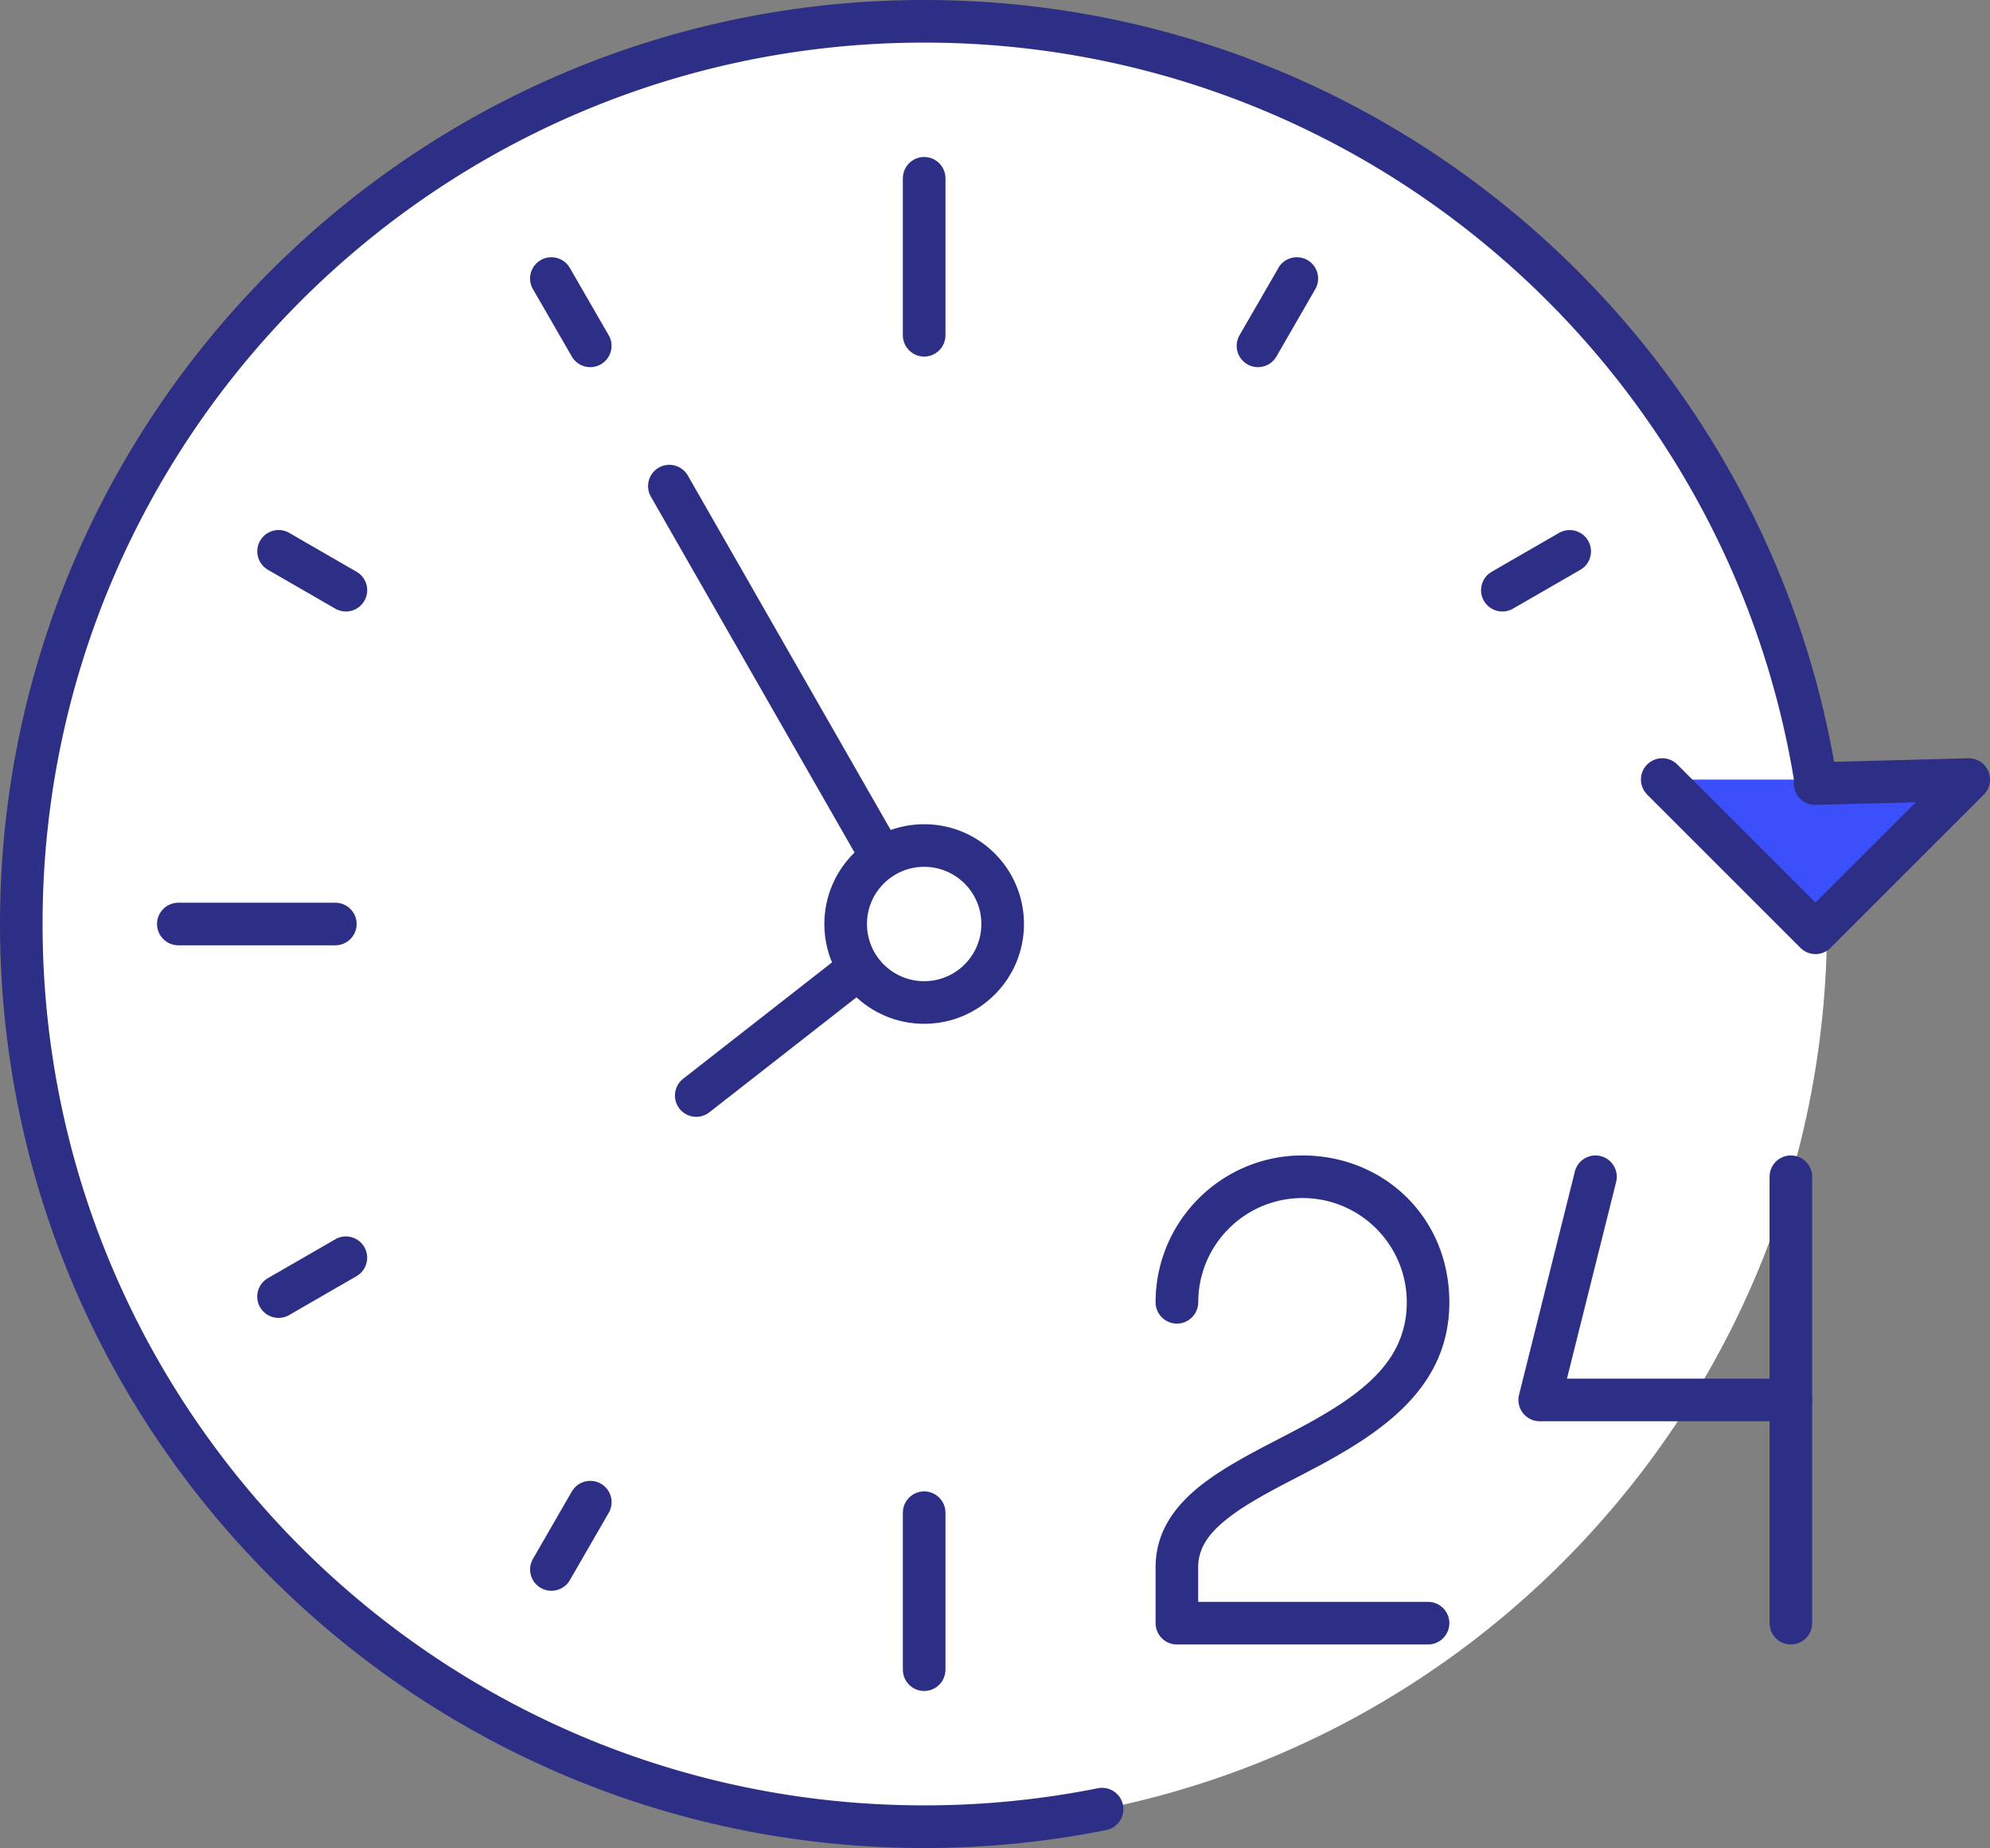
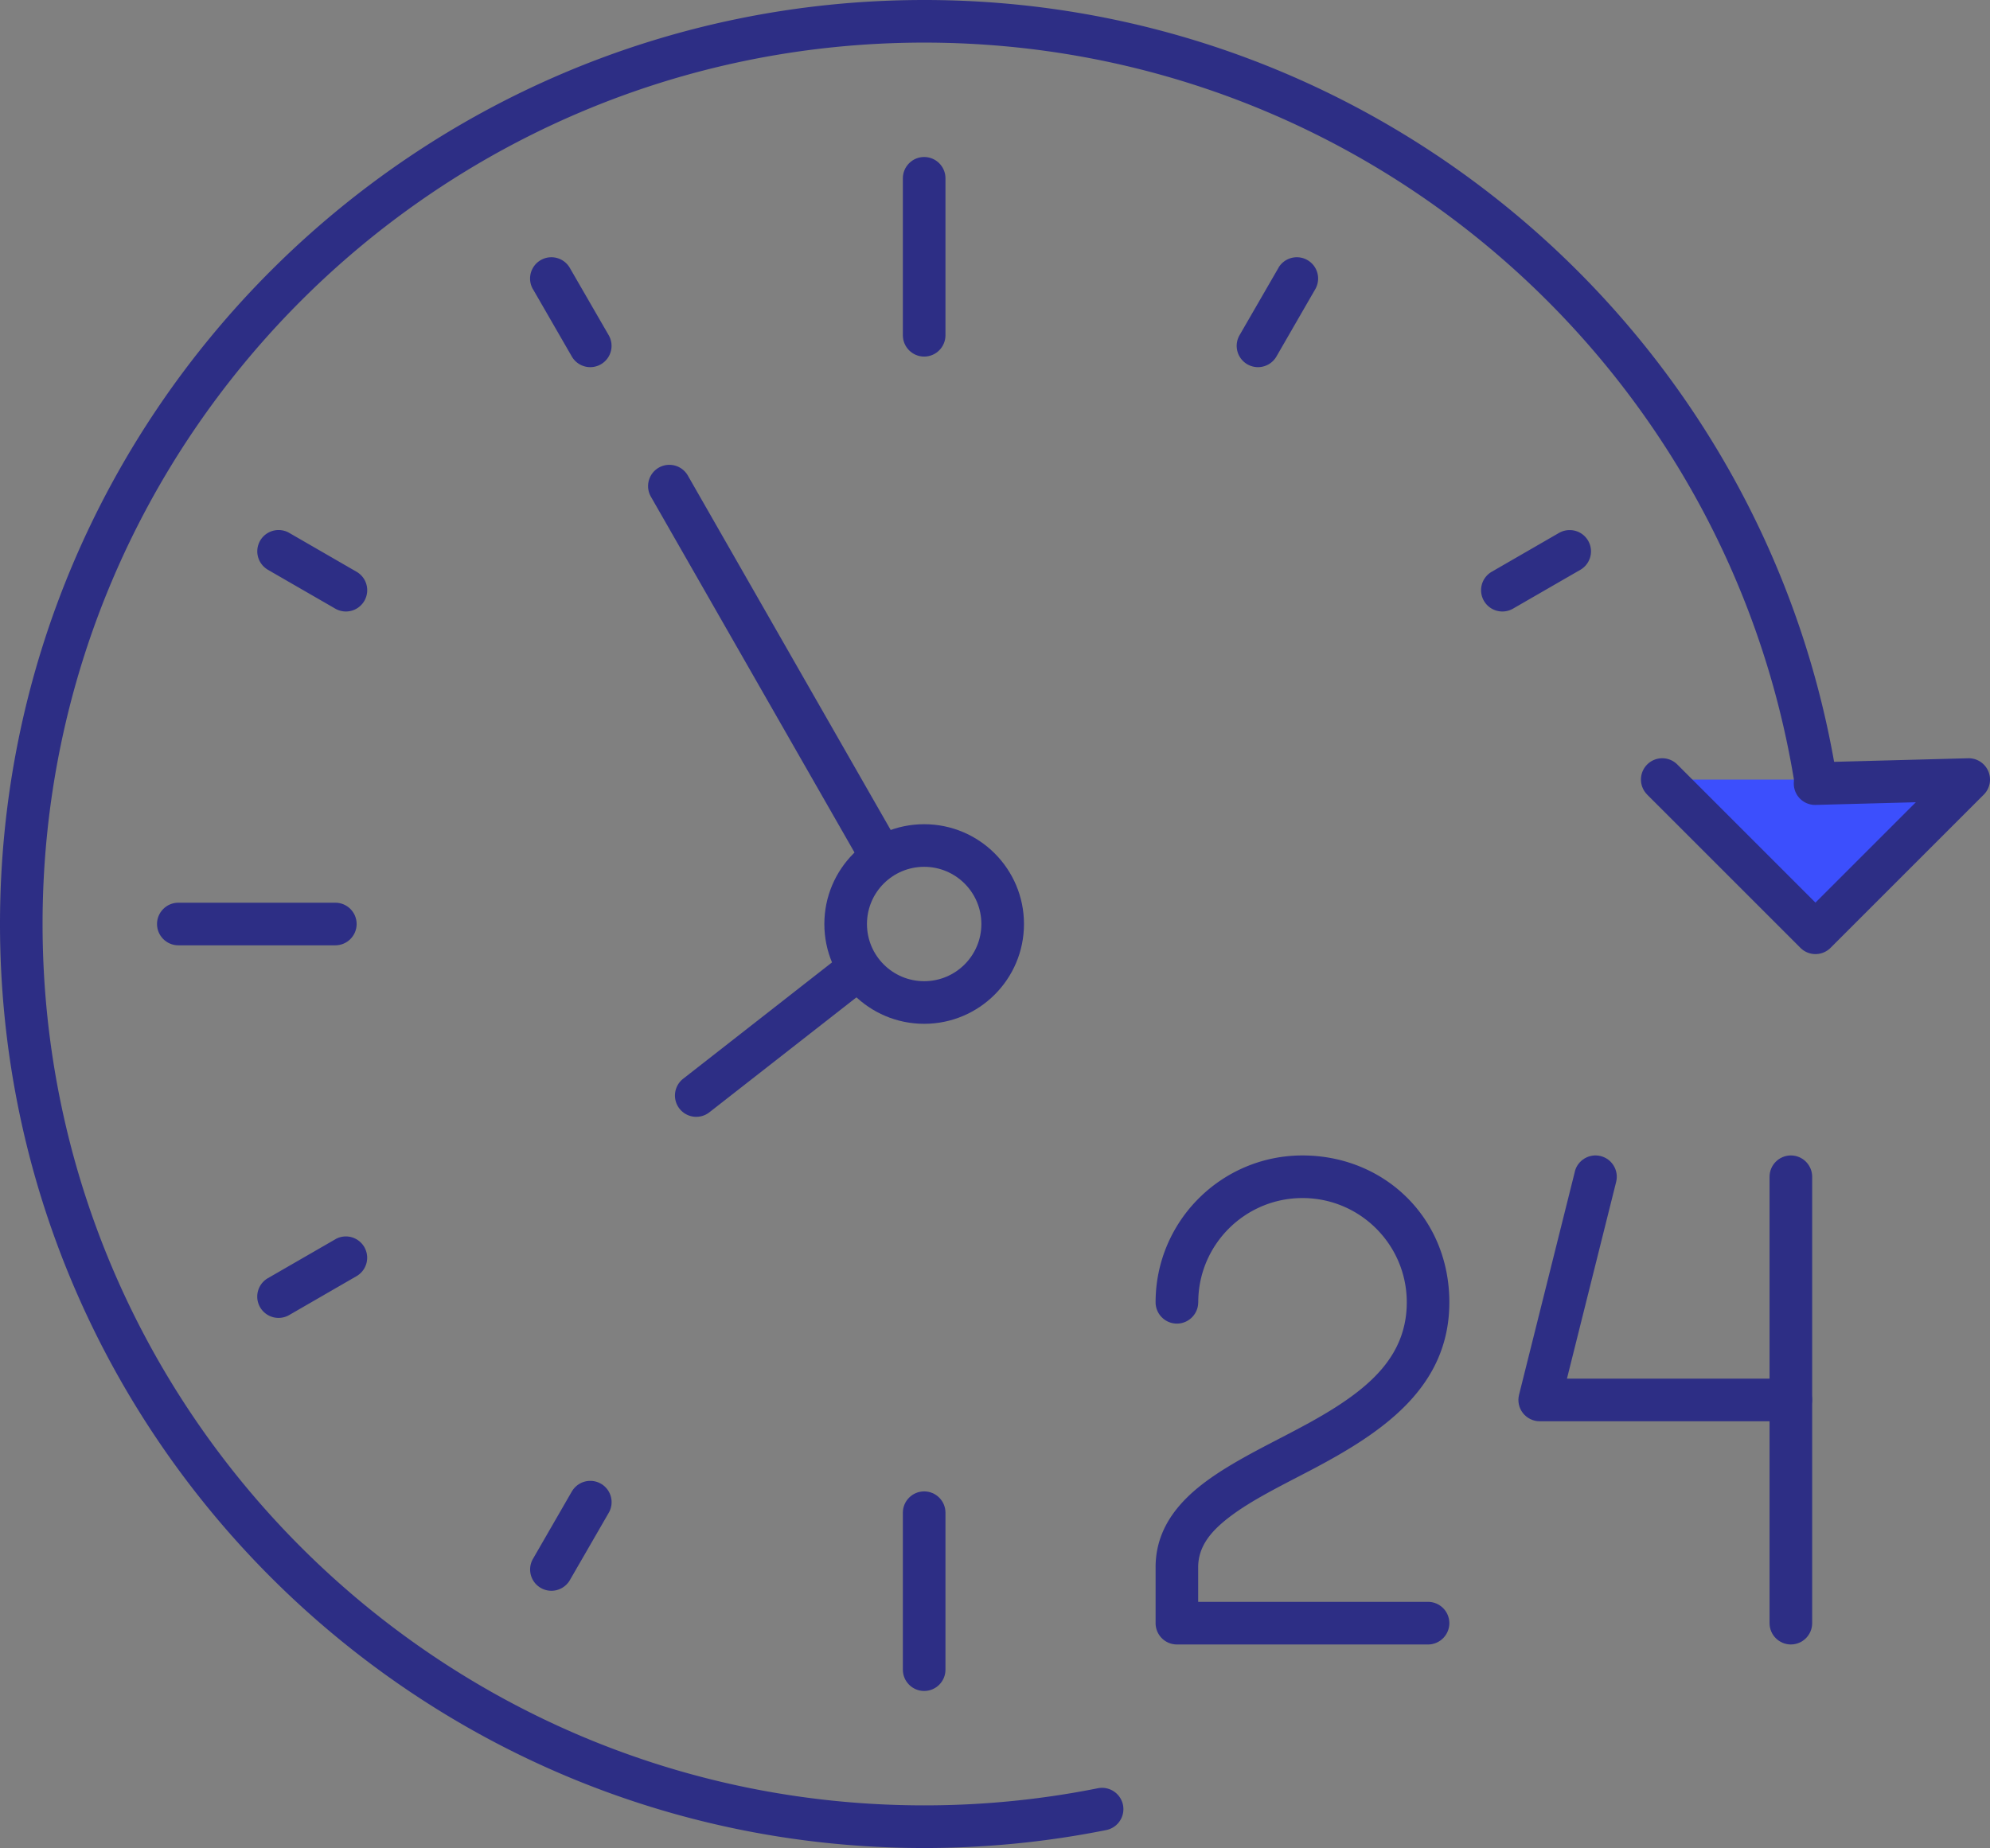
<svg xmlns="http://www.w3.org/2000/svg" data-bbox="0 0 447.393 415.54" viewBox="0 0 447.39 415.53" data-type="color">
  <rect x="0" y="0" width="447.39" height="415.53" fill="#808080" stroke="none" />
  <g>
-     <path fill="#ffffff" d="M410.75 207.77c0 112.103-90.877 202.98-202.98 202.98S4.79 319.873 4.79 207.77 95.667 4.79 207.77 4.79s202.98 90.877 202.98 202.98z" data-color="1" />
    <path d="m373.71 175.29 34.45 34.45 34.45-34.45h-68.89Z" fill="#3c4ffd" fill-rule="evenodd" data-color="2" />
    <path d="m370.32 178.68 34.45 34.45a4.786 4.786 0 0 0 6.77 0l34.45-34.45a4.776 4.776 0 0 0 1.01-5.28 4.797 4.797 0 0 0-4.53-2.9l-34.53.92a4.79 4.79 0 0 0-4.66 4.91 4.79 4.79 0 0 0 4.91 4.66l22.53-.6-22.57 22.57-31.06-31.06a4.786 4.786 0 0 0-6.77 0 4.786 4.786 0 0 0 0 6.77Z" fill="#2d2e85" fill-rule="evenodd" data-color="3" />
    <path d="M246.82 402.1a198.702 198.702 0 0 1-39.06 3.85c-109.38 0-198.19-88.81-198.19-198.19S98.38 9.58 207.77 9.58c98.59 0 180.46 72.14 195.66 166.47a4.794 4.794 0 0 0 5.49 3.97 4.794 4.794 0 0 0 3.97-5.49C396.95 75.64 311.12 0 207.77 0 93.1 0 0 93.1 0 207.77s93.1 207.77 207.77 207.77c14.01 0 27.7-1.39 40.94-4.04a4.803 4.803 0 0 0 3.76-5.64 4.803 4.803 0 0 0-5.64-3.76Z" fill="#2d2e85" fill-rule="evenodd" data-color="3" />
    <path d="M207.77 185.33c-12.38 0-22.44 10.05-22.44 22.44s10.05 22.44 22.44 22.44 22.44-10.05 22.44-22.44-10.05-22.44-22.44-22.44Zm0 9.58c7.1 0 12.86 5.76 12.86 12.86s-5.76 12.86-12.86 12.86-12.86-5.76-12.86-12.86 5.76-12.86 12.86-12.86Z" fill="#2d2e85" fill-rule="evenodd" data-color="3" />
    <path d="m200.88 187.74-46.24-80.81a4.792 4.792 0 0 0-6.53-1.78 4.792 4.792 0 0 0-1.78 6.53l46.24 80.81a4.792 4.792 0 0 0 6.53 1.78 4.792 4.792 0 0 0 1.78-6.53Z" fill="#2d2e85" fill-rule="evenodd" data-color="3" />
    <path d="m187.17 216.31-33.59 26.26a4.789 4.789 0 0 0-.82 6.72 4.789 4.789 0 0 0 6.72.82l33.59-26.26a4.789 4.789 0 0 0 .82-6.72 4.789 4.789 0 0 0-6.72-.82Z" fill="#2d2e85" fill-rule="evenodd" data-color="3" />
    <path d="M202.98 40.09v35.3c0 2.64 2.15 4.79 4.79 4.79s4.79-2.15 4.79-4.79v-35.3c0-2.64-2.15-4.79-4.79-4.79s-4.79 2.15-4.79 4.79Z" fill="#2d2e85" fill-rule="evenodd" data-color="3" />
    <path d="m119.78 64.95 8.82 15.29a4.788 4.788 0 0 0 8.29-4.79l-8.83-15.29a4.788 4.788 0 0 0-8.29 4.79Z" fill="#2d2e85" fill-rule="evenodd" data-color="3" />
    <path d="m350.58 119.78-15.29 8.83a4.788 4.788 0 0 0 4.79 8.29l15.29-8.82a4.788 4.788 0 0 0-4.79-8.29Z" fill="#2d2e85" fill-rule="evenodd" data-color="3" />
    <path d="m60.16 128.08 15.29 8.82a4.788 4.788 0 0 0 4.79-8.29l-15.29-8.83a4.788 4.788 0 0 0-4.79 8.29Z" fill="#2d2e85" fill-rule="evenodd" data-color="3" />
    <path d="m287.46 60.16-8.83 15.29a4.788 4.788 0 0 0 8.29 4.79l8.82-15.29a4.788 4.788 0 0 0-8.29-4.79Z" fill="#2d2e85" fill-rule="evenodd" data-color="3" />
    <path d="M202.98 340.14v35.3c0 2.64 2.15 4.79 4.79 4.79s4.79-2.15 4.79-4.79v-35.3c0-2.64-2.15-4.79-4.79-4.79s-4.79 2.15-4.79 4.79Z" fill="#2d2e85" fill-rule="evenodd" data-color="3" />
    <path d="m75.44 278.63-15.29 8.82a4.788 4.788 0 0 0 4.79 8.29l15.29-8.83a4.788 4.788 0 0 0-4.79-8.29Z" fill="#2d2e85" fill-rule="evenodd" data-color="3" />
    <path d="m128.6 335.3-8.82 15.29a4.788 4.788 0 0 0 8.29 4.79l8.83-15.29a4.788 4.788 0 0 0-8.29-4.79Z" fill="#2d2e85" fill-rule="evenodd" data-color="3" />
    <path d="M75.39 202.98h-35.3c-2.64 0-4.79 2.15-4.79 4.79s2.15 4.79 4.79 4.79h35.3c2.64 0 4.79-2.15 4.79-4.79s-2.15-4.79-4.79-4.79Z" fill="#2d2e85" fill-rule="evenodd" data-color="3" />
    <path d="M269.39 292.83c0-12.94 10.5-23.44 23.44-23.44s23.44 10.5 23.44 23.44c0 8.73-4.42 14.77-10.42 19.62-6.89 5.57-15.77 9.65-23.65 13.88-5.84 3.14-11.17 6.37-15.06 10.13-4.59 4.43-7.34 9.59-7.34 15.97v12.55a4.79 4.79 0 0 0 4.79 4.79h56.46c2.64 0 4.79-2.15 4.79-4.79s-2.15-4.79-4.79-4.79h-51.68v-7.76c0-4.76 2.94-8.17 6.95-11.25 5.1-3.92 11.92-7.2 18.73-10.79 15.7-8.28 30.79-18.38 30.79-37.56s-14.8-33.02-33.02-33.02-33.02 14.8-33.02 33.02c0 2.64 2.15 4.79 4.79 4.79s4.79-2.15 4.79-4.79Z" fill="#2d2e85" fill-rule="evenodd" data-color="3" />
    <path d="M397.83 264.6v100.38c0 2.64 2.15 4.79 4.79 4.79s4.79-2.15 4.79-4.79V264.6c0-2.64-2.15-4.79-4.79-4.79s-4.79 2.15-4.79 4.79Z" fill="#2d2e85" fill-rule="evenodd" data-color="3" />
    <path d="m354.06 263.44-12.55 50.19c-.36 1.43-.04 2.95.87 4.11.91 1.16 2.3 1.84 3.77 1.84h56.46c2.64 0 4.79-2.15 4.79-4.79s-2.15-4.79-4.79-4.79h-50.33l11.06-44.24c.64-2.56-.92-5.17-3.48-5.81-2.56-.64-5.17.92-5.81 3.48Z" fill="#2d2e85" fill-rule="evenodd" data-color="3" />
  </g>
</svg>